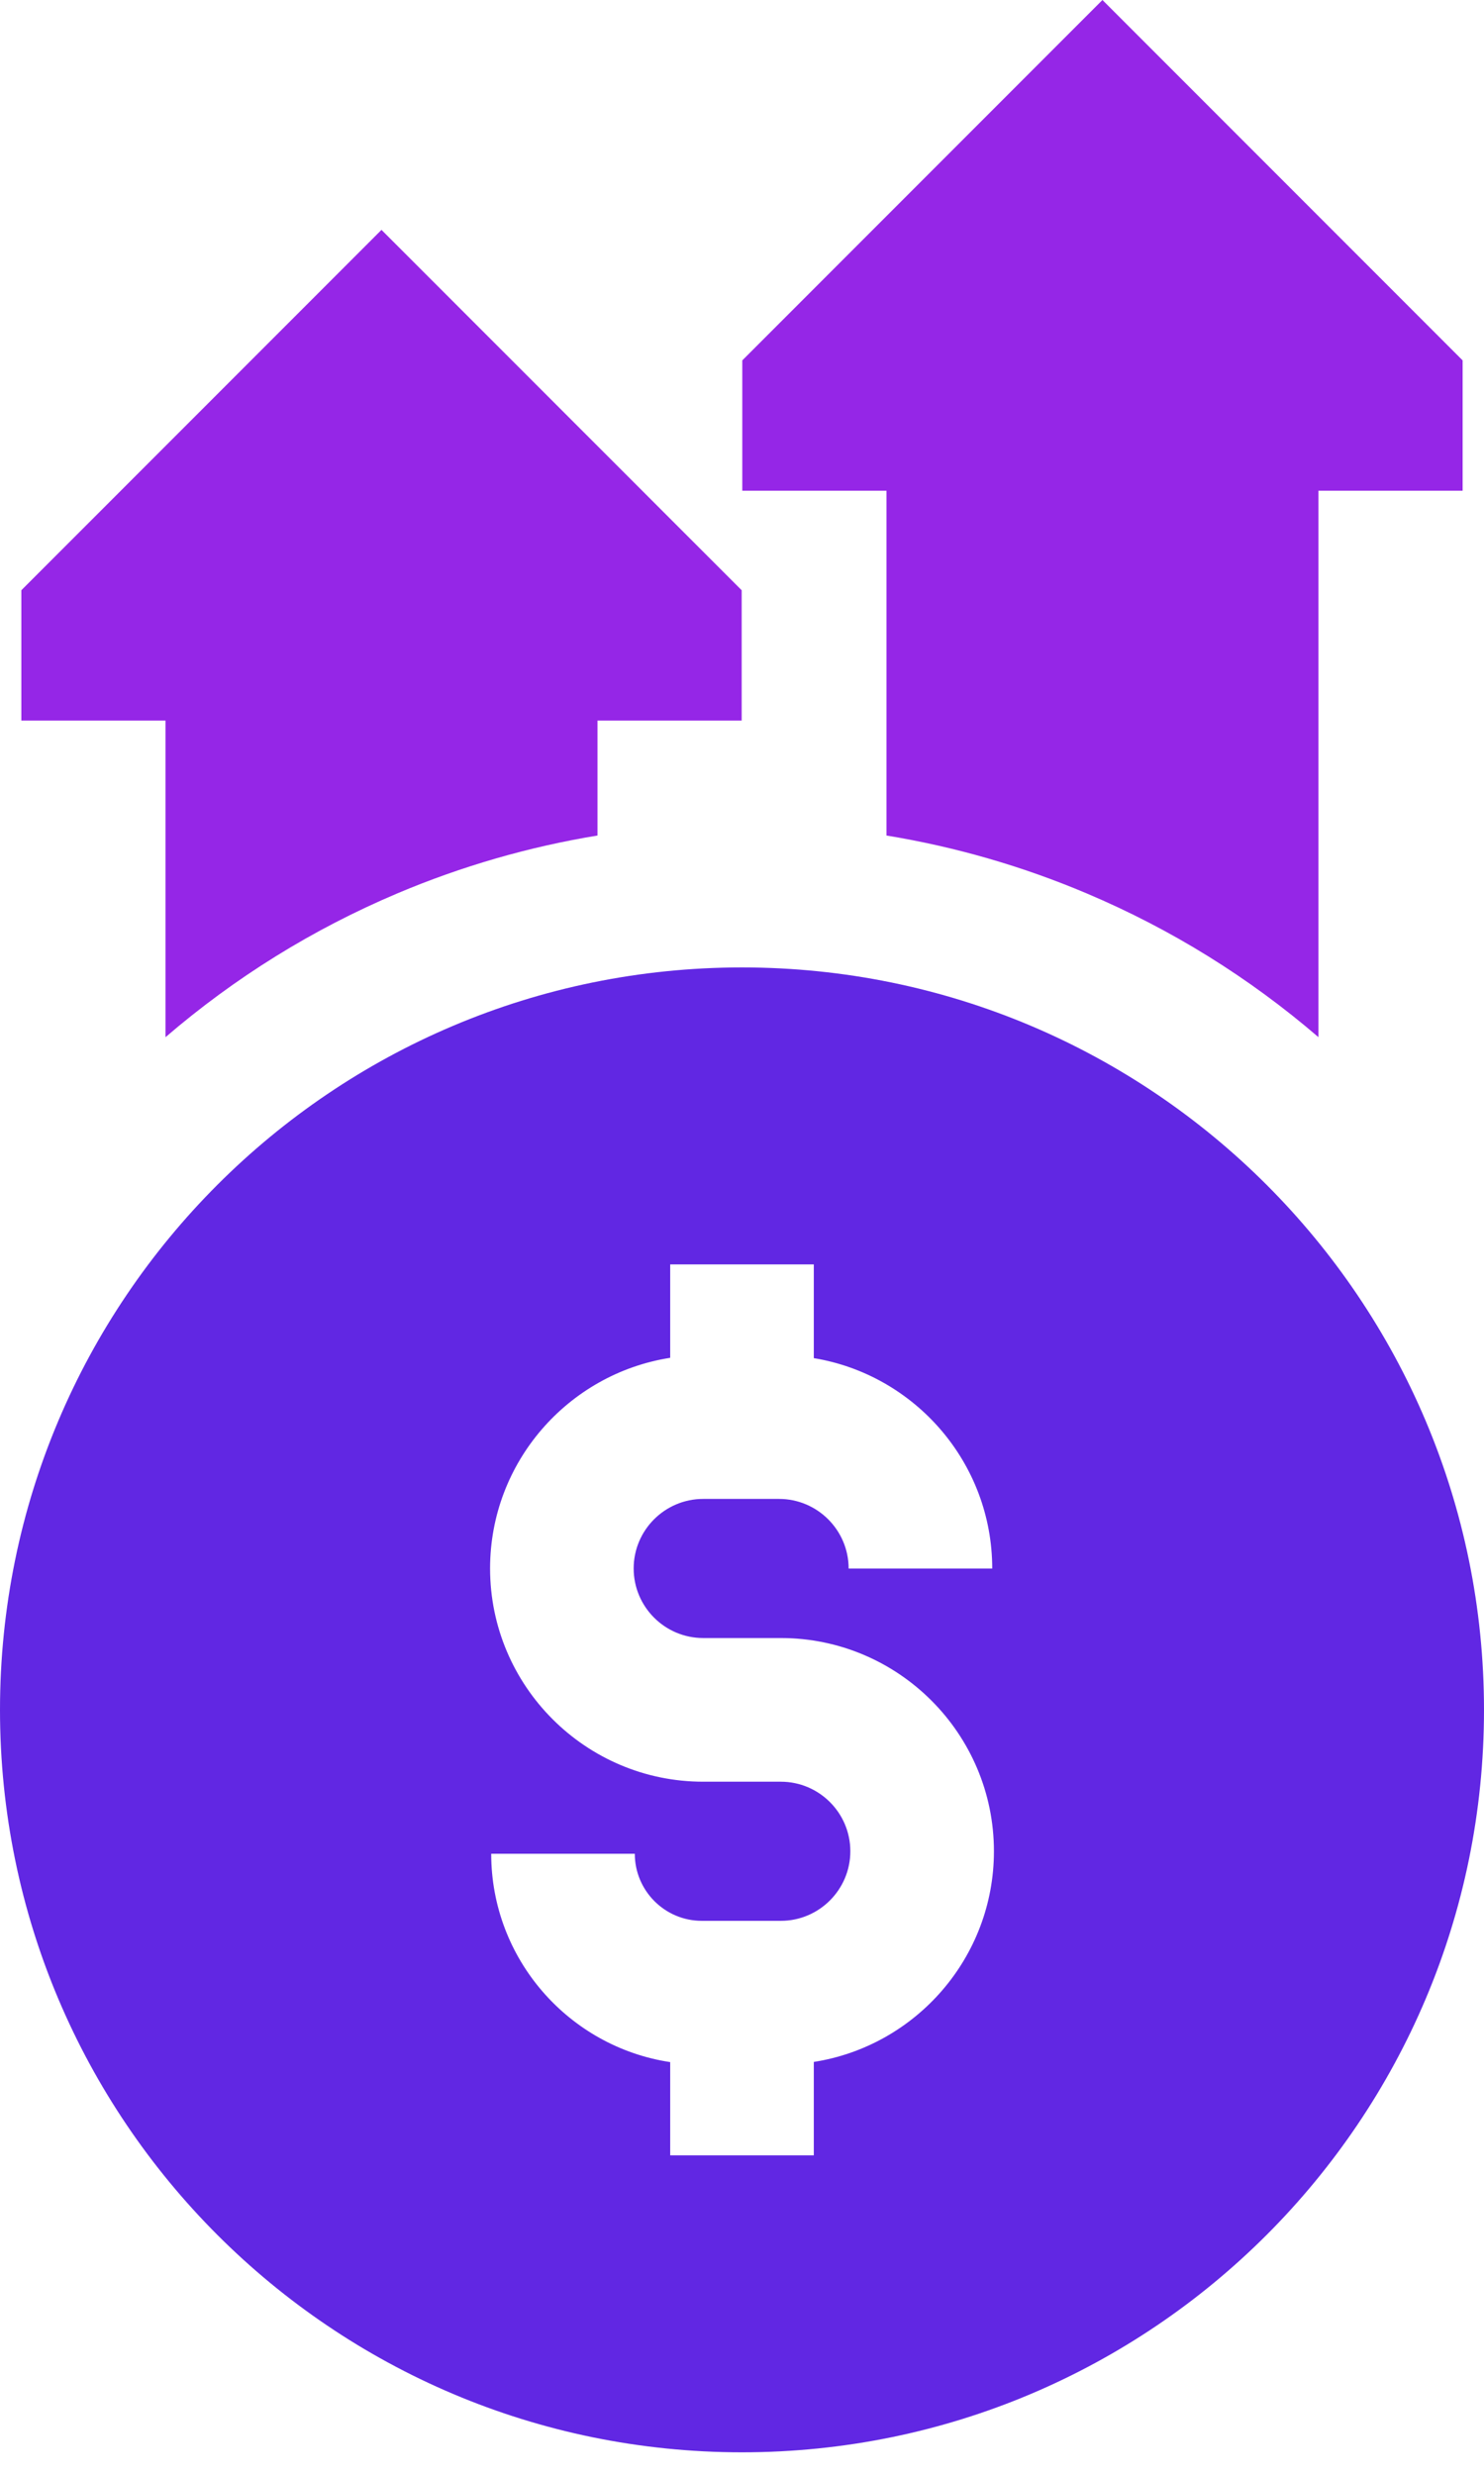
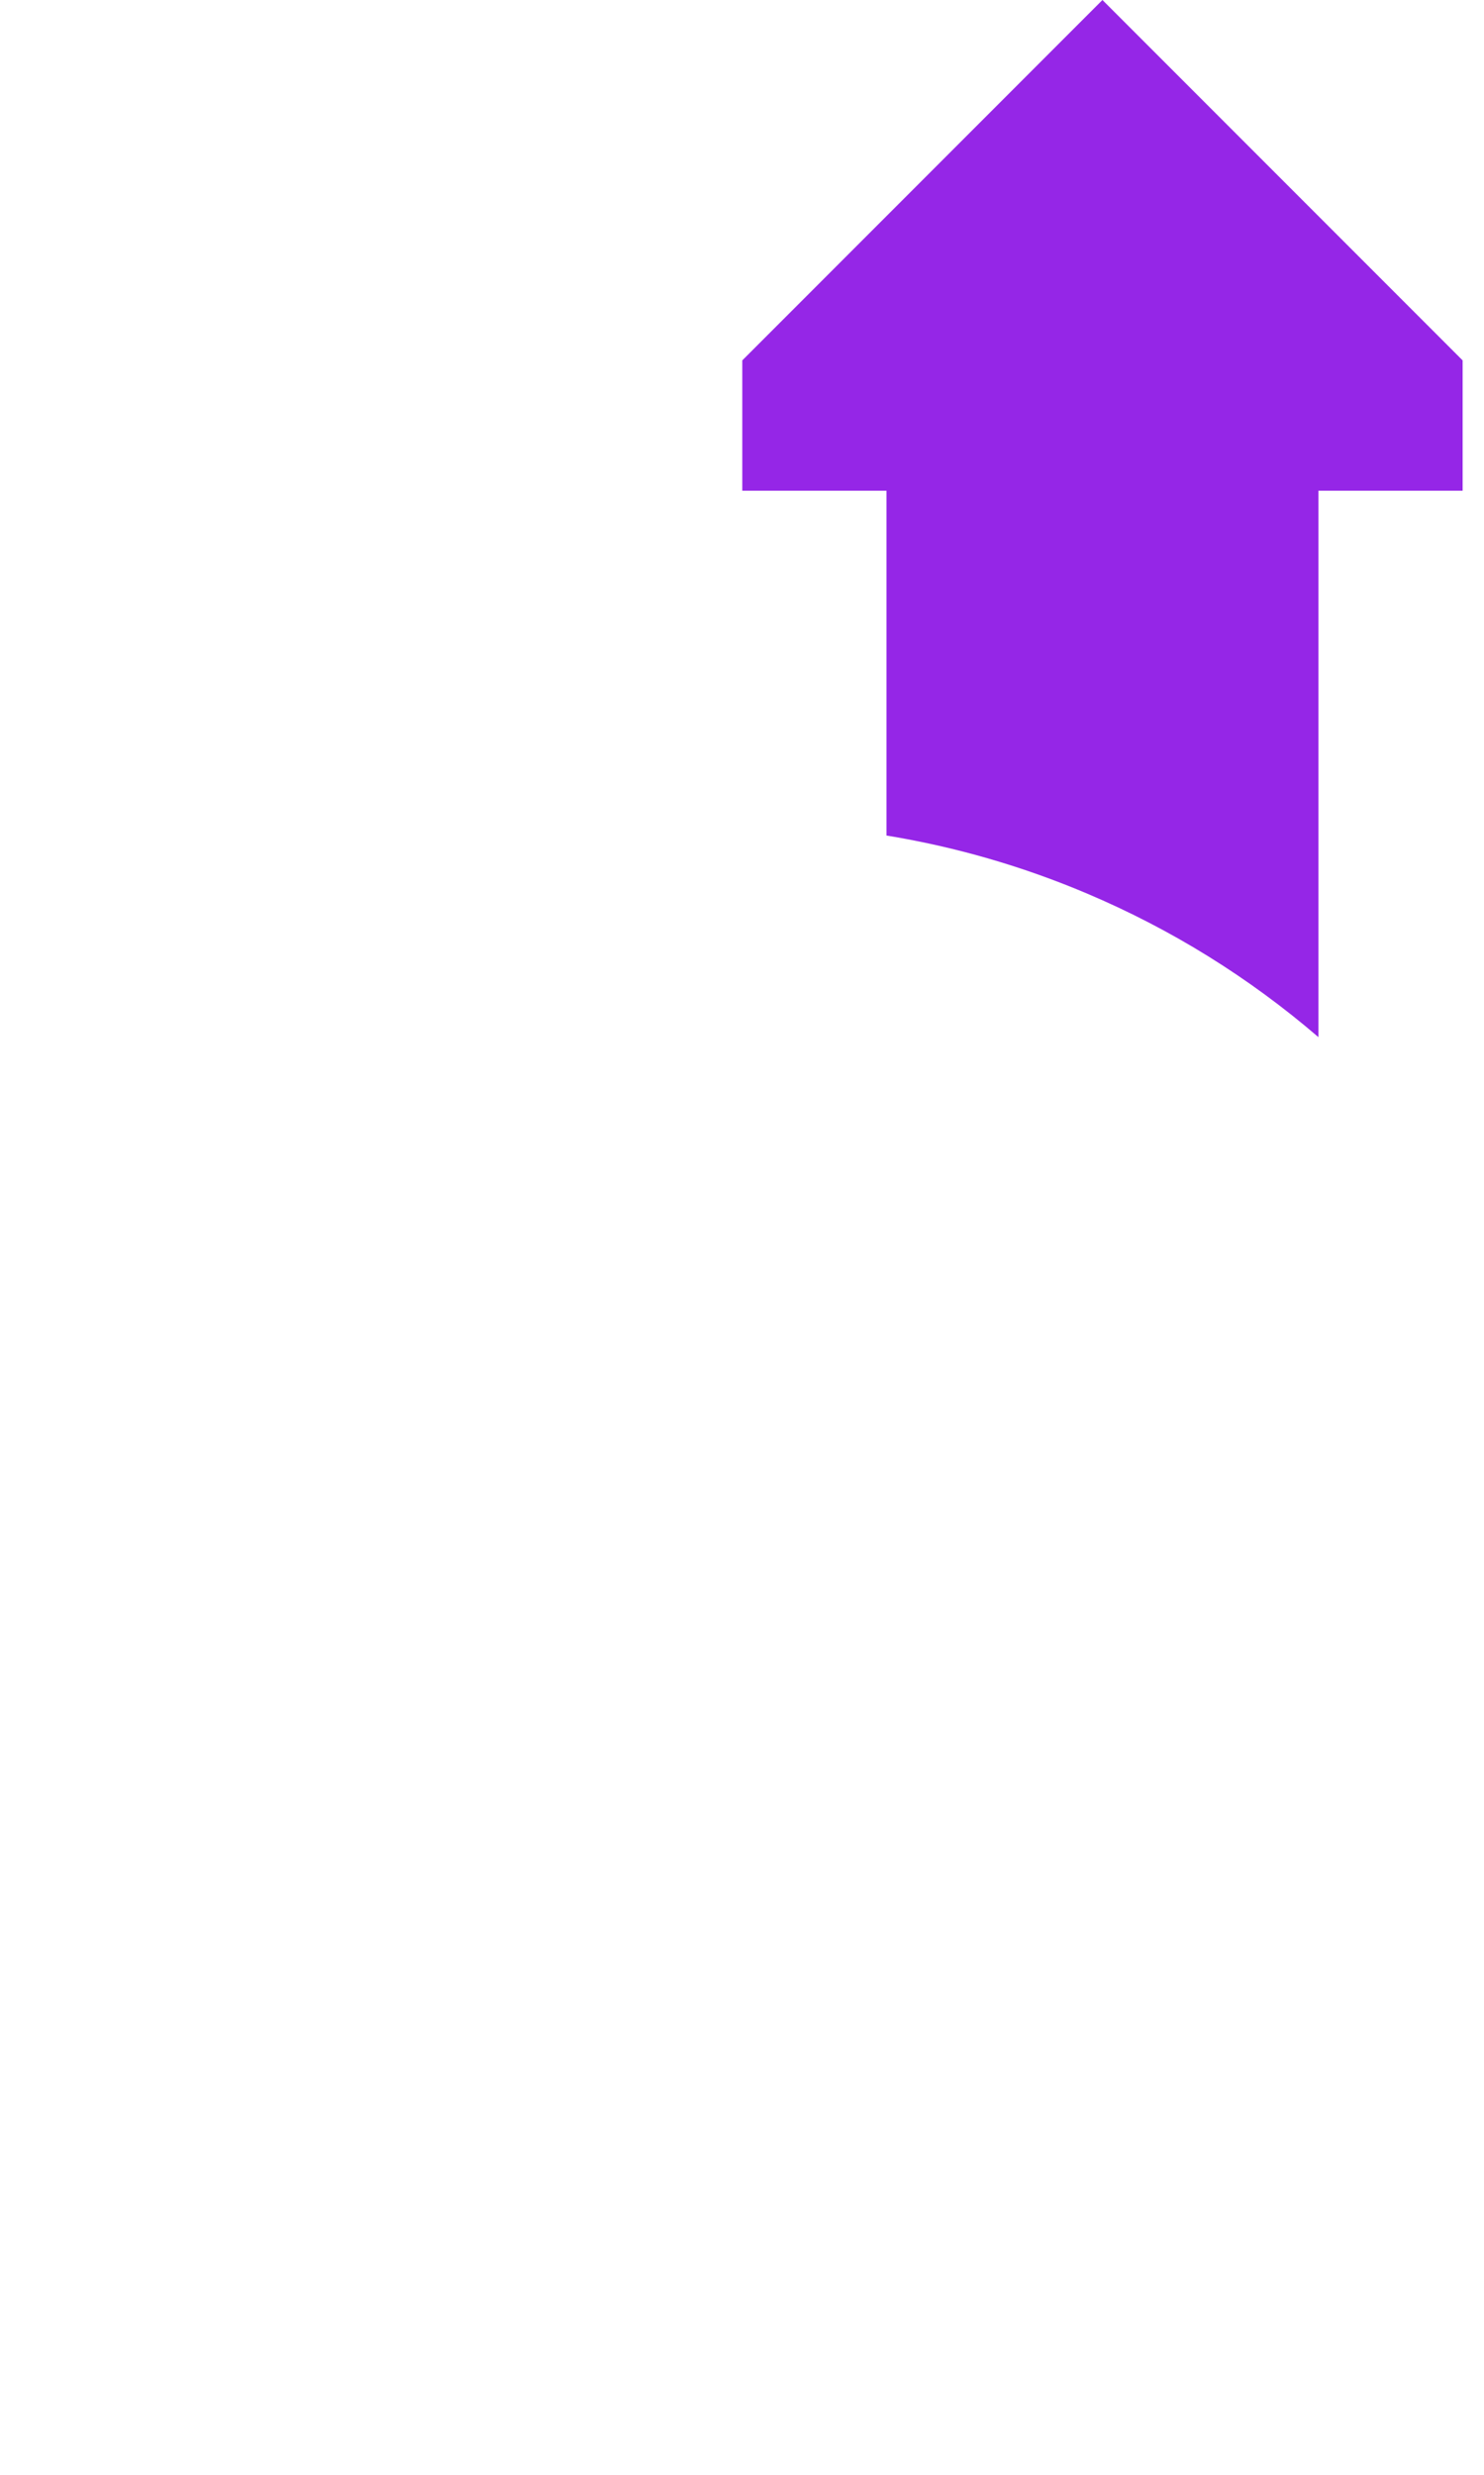
<svg xmlns="http://www.w3.org/2000/svg" width="42" height="70" viewBox="0 0 42 70" fill="none">
-   <path d="M0 48.364C0 59.962 9.402 69.364 21 69.364C32.598 69.364 42 59.962 42 48.364C42 36.766 32.598 27.364 21 27.364C9.402 27.364 0 36.766 0 48.364ZM18.968 38.406V35.764H23.032V38.415C25.893 38.886 28.082 41.375 28.082 44.367H24.018C24.018 43.281 23.134 42.397 22.048 42.397H19.902C18.817 42.397 17.934 43.28 17.934 44.364C17.934 45.449 18.817 46.332 19.902 46.332H22.099C25.424 46.332 28.13 49.038 28.13 52.363C28.13 55.371 25.916 57.872 23.032 58.322V60.964H18.968V58.327C16.104 57.895 13.902 55.417 13.902 52.434H17.966C17.966 53.48 18.817 54.331 19.863 54.331H22.099C23.183 54.331 24.066 53.448 24.066 52.363C24.066 51.278 23.183 50.396 22.099 50.396H19.902C16.576 50.396 13.87 47.69 13.87 44.364C13.87 41.356 16.084 38.856 18.968 38.406Z" fill="#6127E3" />
  <path d="M25.089 23.633C27.032 23.951 28.928 24.497 30.757 25.271C33.152 26.284 35.35 27.648 37.314 29.336V13.88H41.395V10.194L31.201 0L21.008 10.194V13.88H25.089V23.633Z" fill="#9526E7" />
-   <path d="M4.684 29.337C6.648 27.649 8.847 26.284 11.242 25.271C13.071 24.498 14.967 23.952 16.91 23.633V20.382H20.991V16.695L10.797 6.502L0.604 16.695V20.382H4.684V29.337Z" fill="#9526E7" />
</svg>